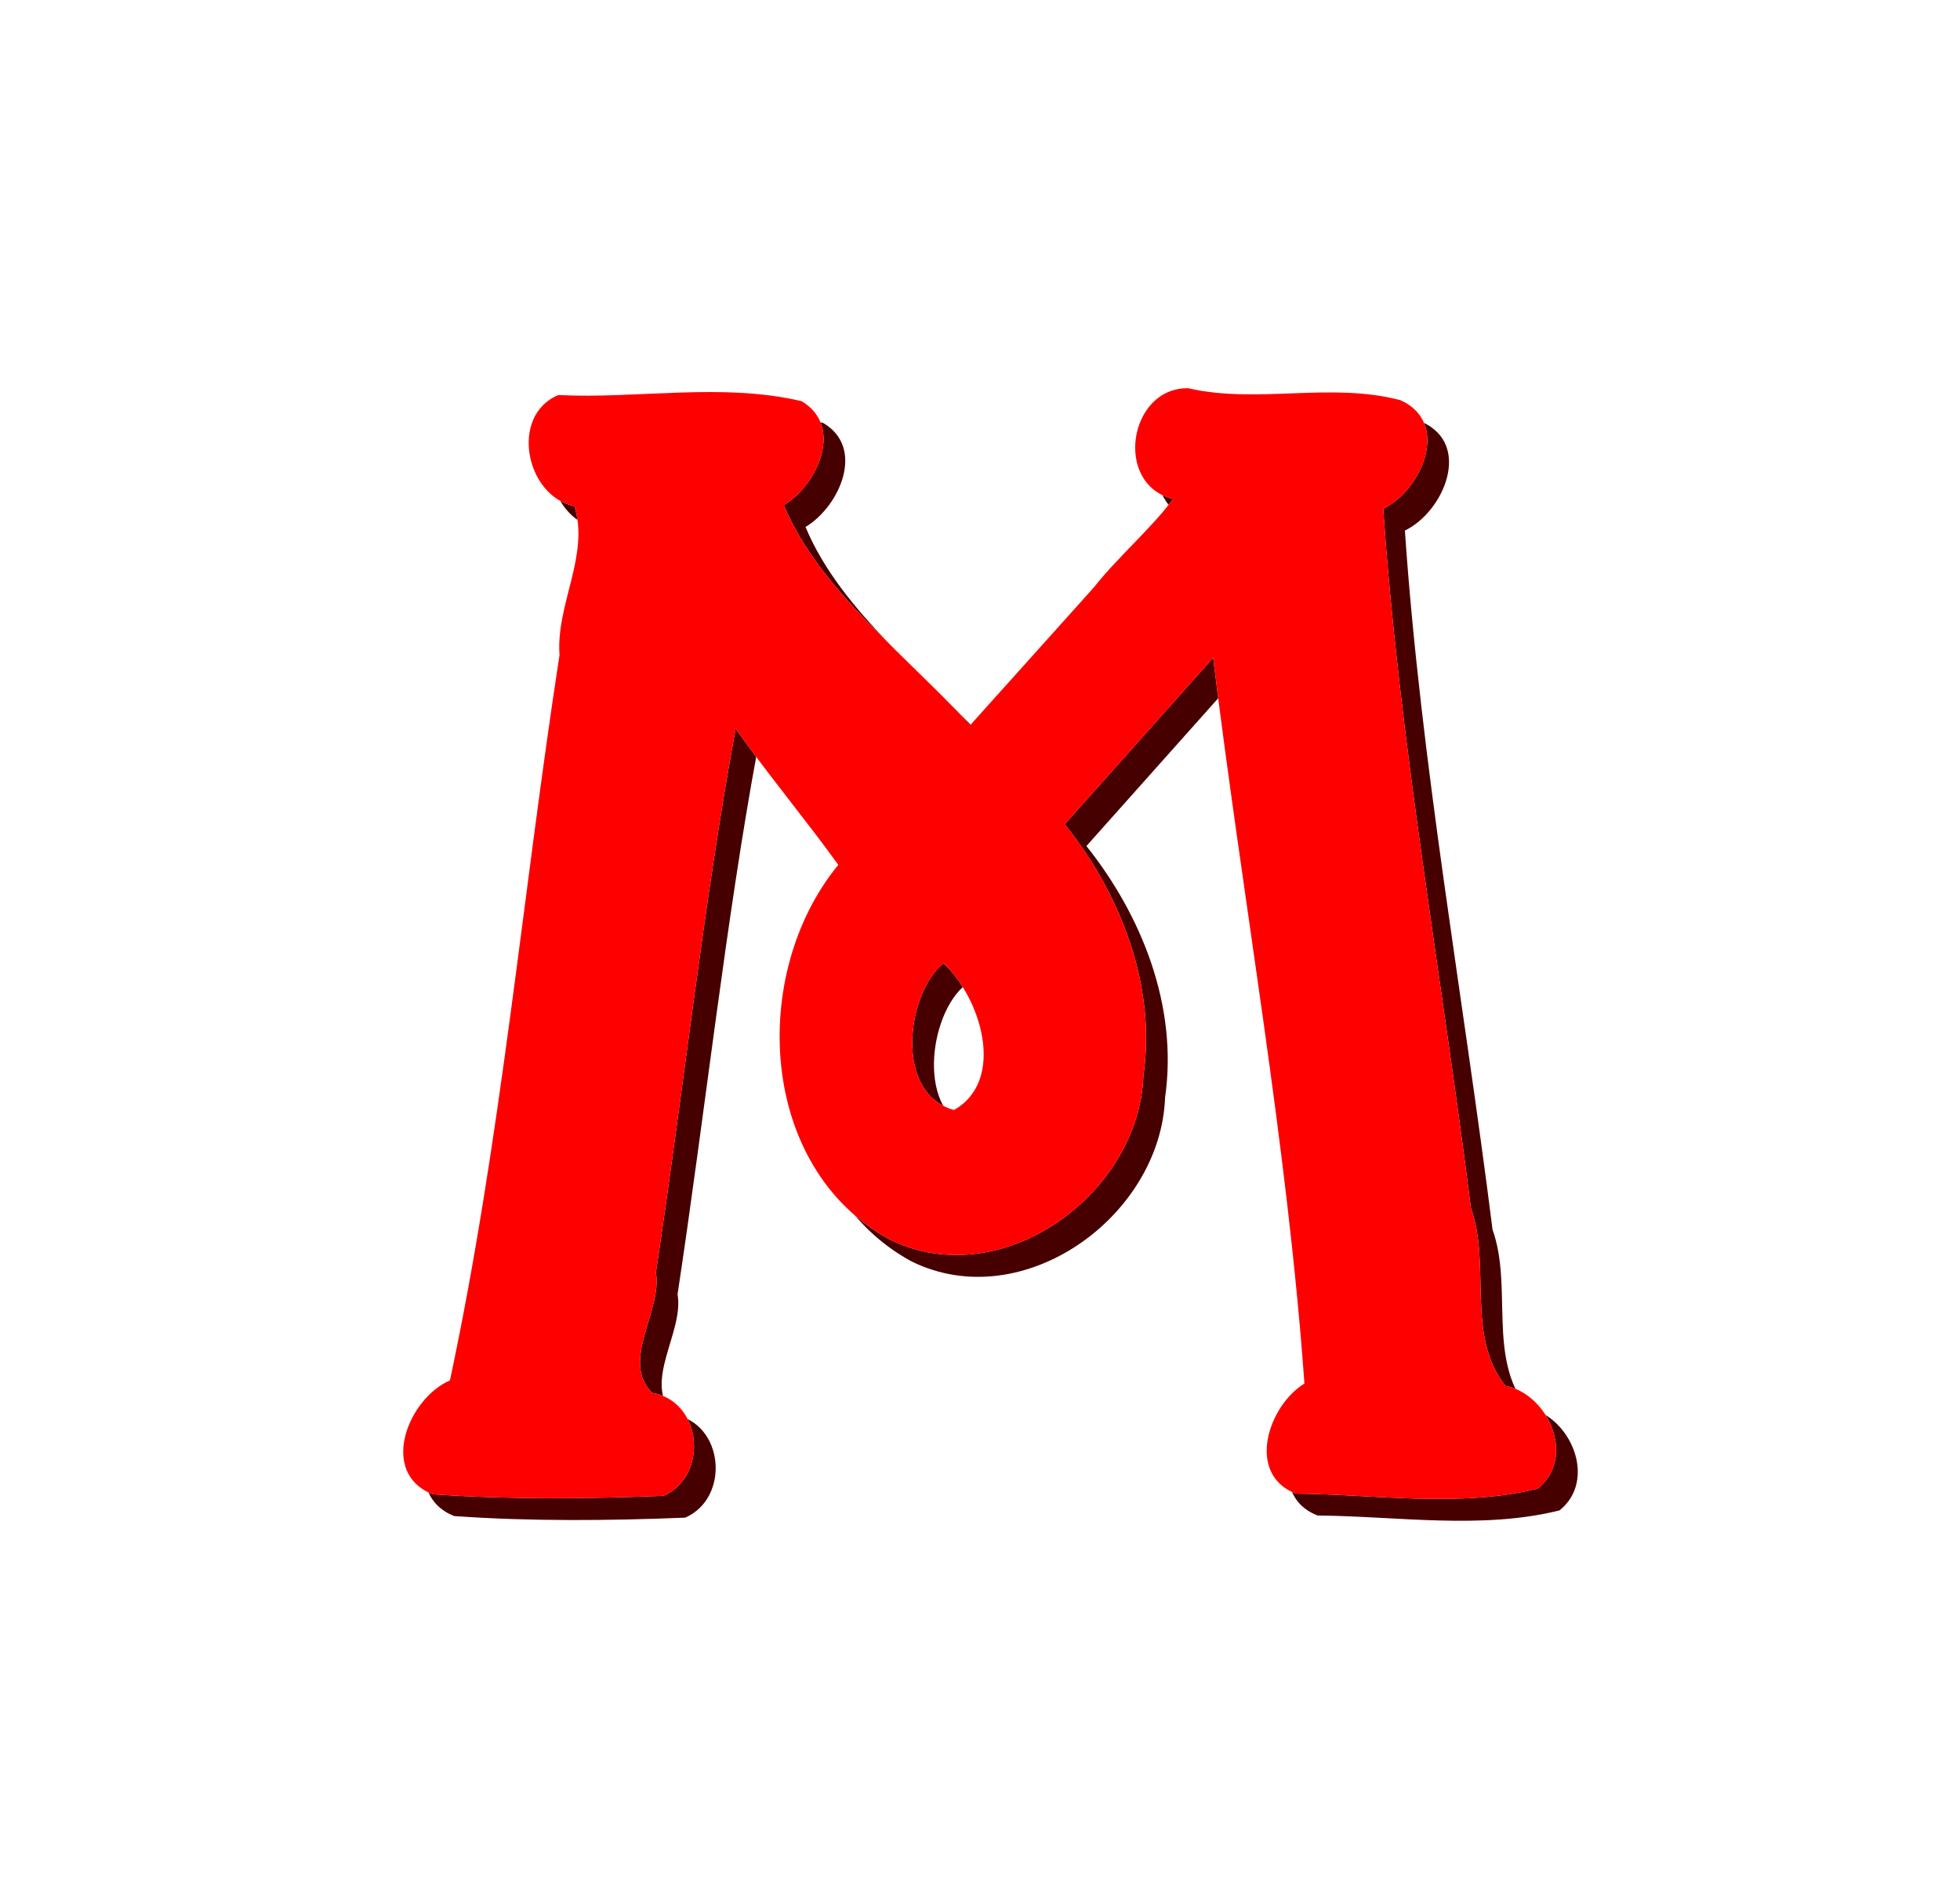
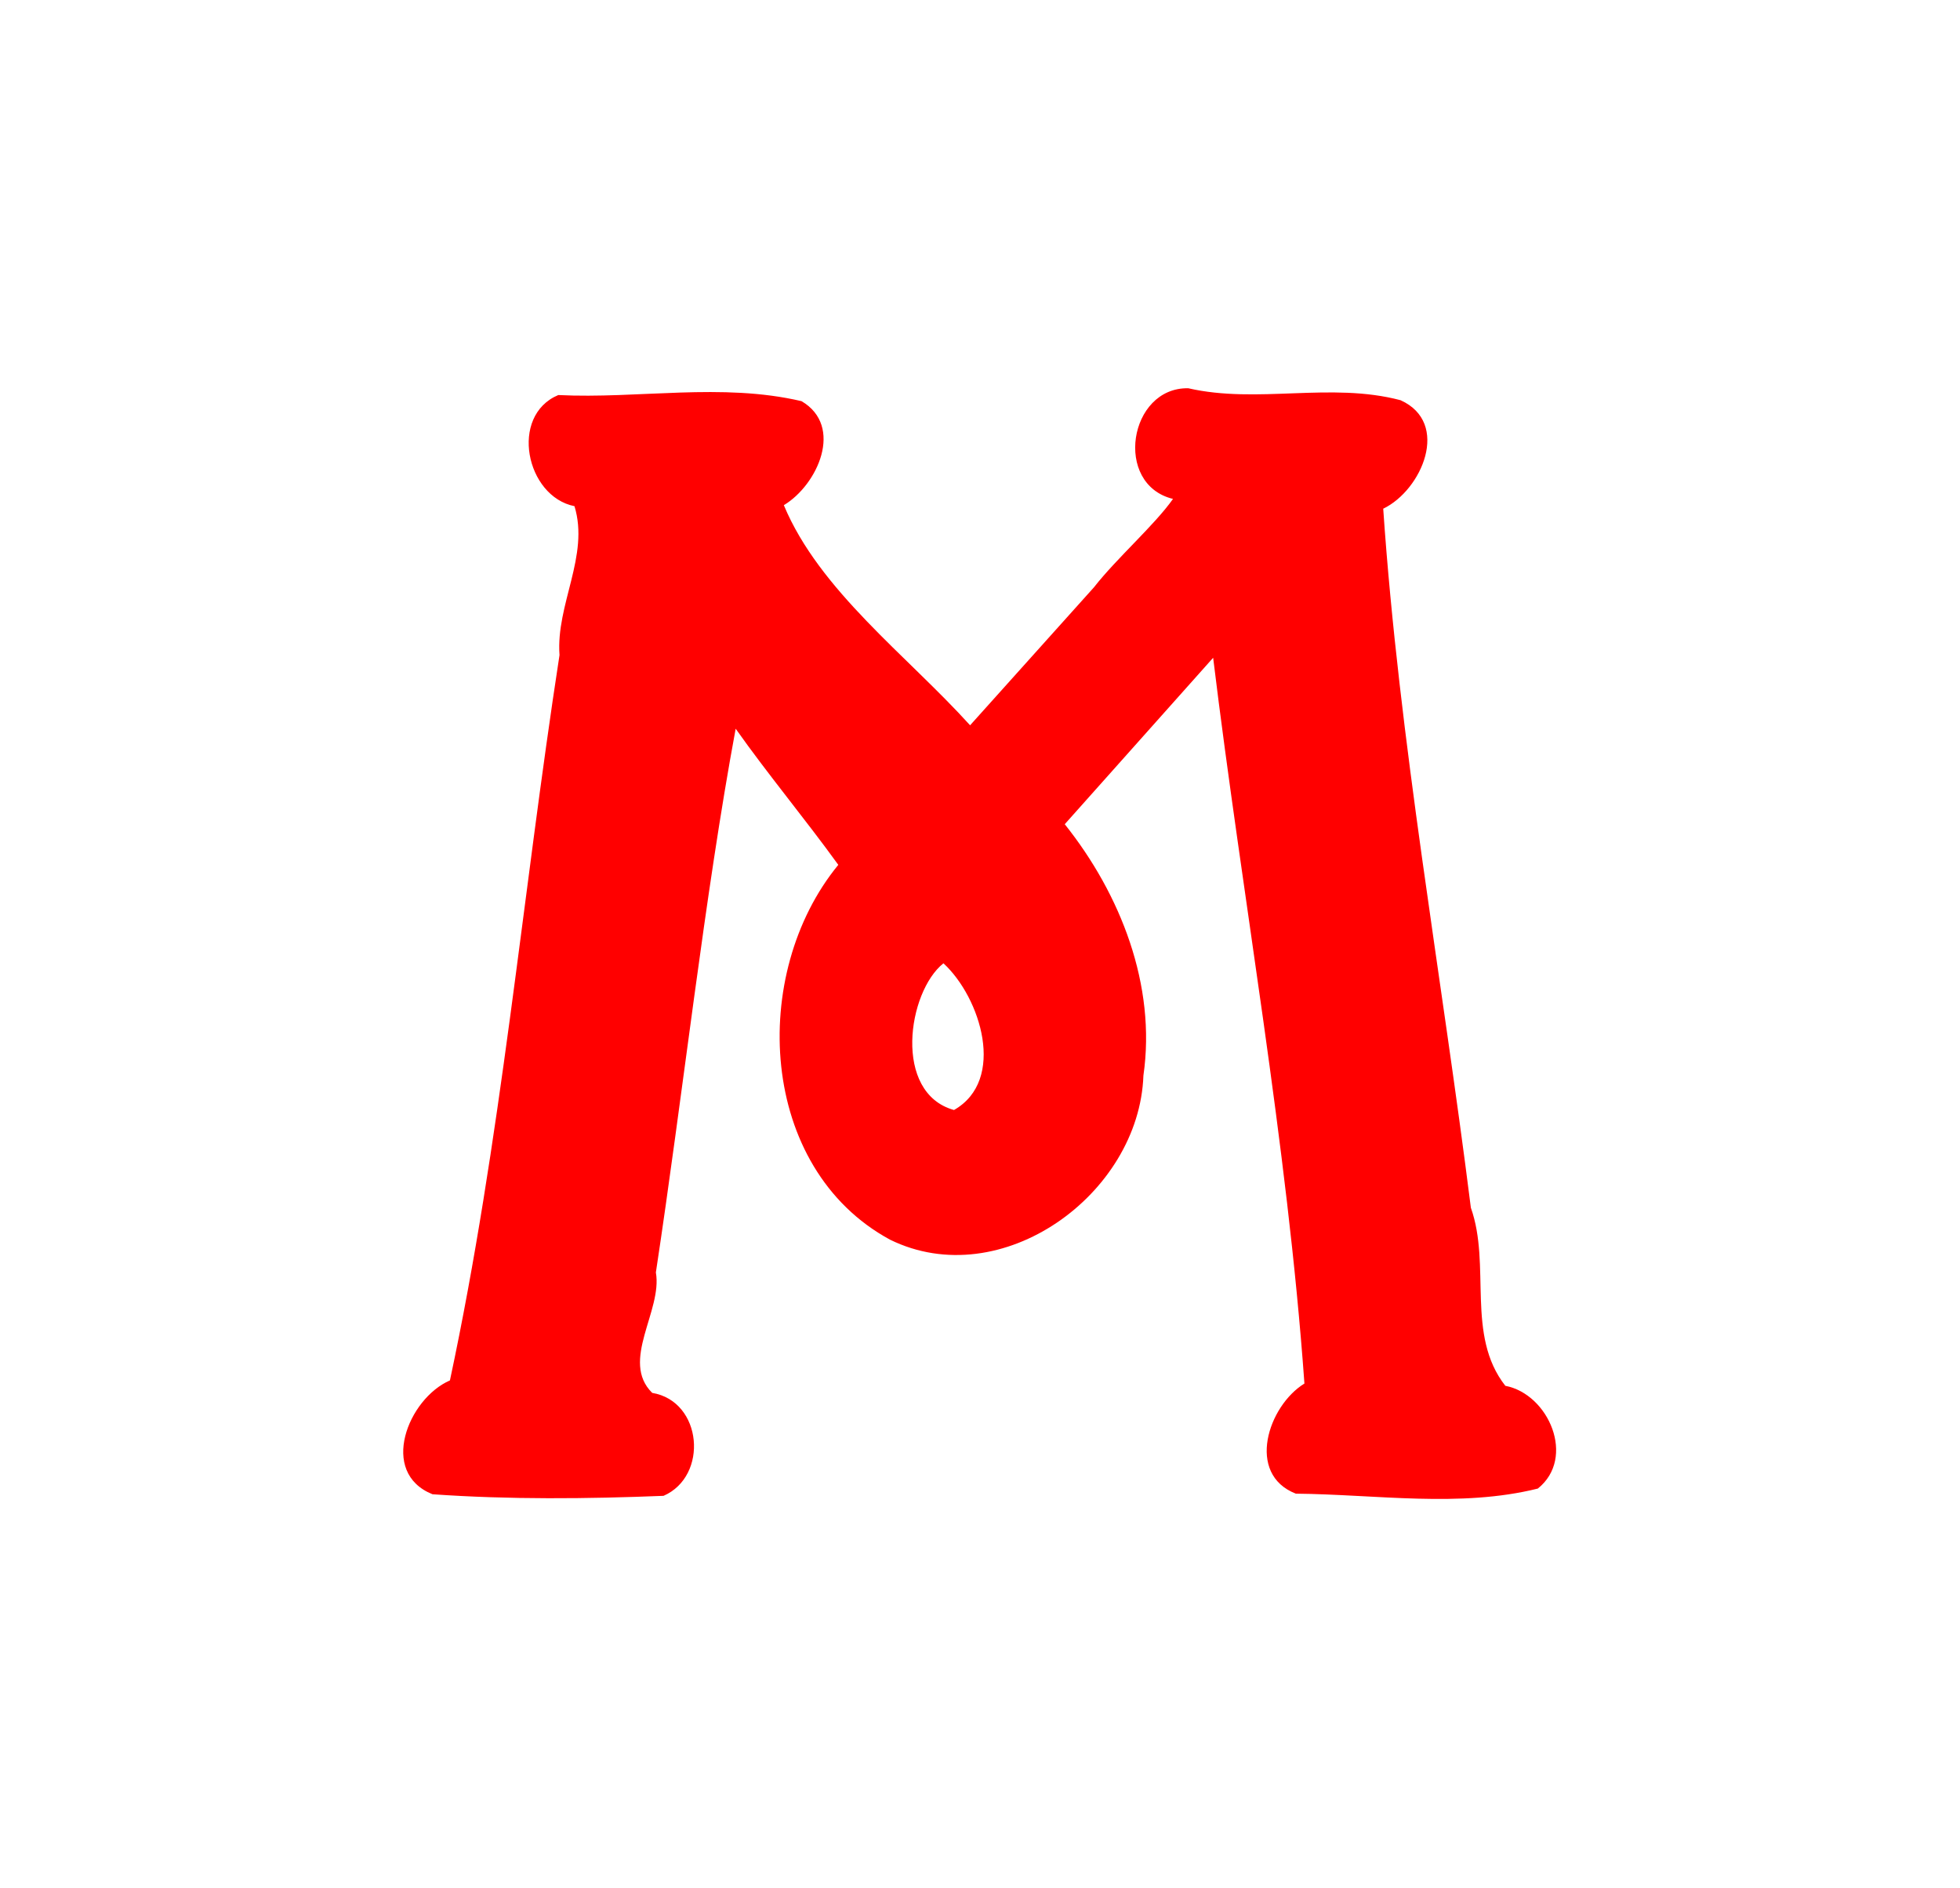
<svg xmlns="http://www.w3.org/2000/svg" width="517.48mm" height="498.5mm" version="1.1" viewBox="0 0 1833.6 1766.4">
  <defs>
    <filter id="a" x="-.35" y="-.35" width="1.7" height="1.7" color-interpolation-filters="sRGB">
      <feGaussianBlur result="result8" scale="45.9" stdDeviation="0.5" />
      <feTurbulence baseFrequency="0.018" result="result7" seed="26" />
      <feDisplacementMap in="result7" in2="result8" result="result10" scale="28.256" stdDeviation="2" />
      <feComposite in="result10" in2="result8" operator="atop" result="result2" scale="28.3" />
      <feComposite in="result10" in2="result2" k1="2.5" k3="0.5" operator="arithmetic" result="fbSourceGraphic" />
    </filter>
  </defs>
  <g transform="translate(5879.6 2748.2)">
    <g>
-       <path d="m-4747.7-2364.6c-55.605-1.005-70.149 89.973-14.234 103.52-17.33 24.562-52.475 55.223-73.945 82.67-38.633 43.032-77.266 86.064-115.9 129.1-59.149-65.415-140.91-125.99-174.25-205.91 31.631-19.002 56.433-73.88 16.547-97.313-74.634-17.51-152.74-2.001-227.55-5.718-45.972 19.261-30.411 94.85 15.141 103.97 14.21 46.446-17.501 91.987-14.007 139.29-34.869 226.21-54.773 454.89-102.51 678.53-39.161 17.038-66.829 86.219-16.328 106.5 71.714 5.078 145.3 4.33 216.17 1.484 42.246-18.45 36.513-88.438-10.625-96.313-30.213-29.805 9.794-76.883 3.44-112.64 25.37-167.35 45.552-351.93 74.654-508.65 30.693 43.425 64.894 84.29 96.016 127.36-83.573 101.7-74.985 283.77 48.406 350.64 104.2 51.121 233.11-42.482 237.03-153.53 12.181-84.513-21.408-169.73-73.594-235.14 46.276-51.902 92.552-103.8 138.83-155.7 27.501 226.04 69.322 454.07 85.391 678.94-34.062 20.94-54.9 84.722-8.047 103.02 74.822 0.696 153.79 13.35 226.41-4.766 35.946-28.725 10.219-88.394-30.406-96.125-37.175-47.396-13.044-112.58-32.241-166.58-27.315-217.66-67.158-436.94-81.994-653.92 36.182-17.385 63.215-80.268 16.234-101.48-65.387-17.308-133.81 3.708-198.64-11.203zm-229 537.94c34.933 32.172 58.922 109.33 9.875 137.25-57.359-15.973-43.464-110.49-9.875-137.25z" fill="#460000" />
-       <path transform="matrix(8 0 0 8 19692 12443)" d="m-3057.5-1853.5c-6.951-0.126-8.769 11.247-1.779 12.94-2.166 3.07-6.559 6.903-9.243 10.334-4.829 5.379-9.658 10.758-14.487 16.137-7.394-8.177-17.614-15.749-21.781-25.738 3.954-2.375 7.054-9.235 2.068-12.164-9.329-2.189-19.093-0.25-28.443-0.715-5.747 2.408-3.801 11.856 1.893 12.996 1.776 5.806-2.188 11.498-1.751 17.411-4.359 28.276-6.847 56.861-12.814 84.816-4.895 2.13-8.354 10.777-2.041 13.312 8.964 0.635 18.163 0.541 27.022 0.185 5.281-2.306 4.564-11.055-1.328-12.039-3.777-3.726 1.224-9.61 0.43-14.081 3.171-20.919 5.694-43.991 9.332-63.582 3.837 5.428 8.112 10.536 12.002 15.92-10.447 12.713-9.373 35.472 6.051 43.83 13.025 6.39 29.139-5.31 29.629-19.191 1.523-10.564-2.676-21.216-9.199-29.392 5.785-6.488 11.569-12.975 17.354-19.463 3.438 28.256 8.665 56.759 10.674 84.867-4.258 2.618-6.862 10.59-1.006 12.877 9.353 0.087 19.223 1.669 28.301-0.596 4.493-3.591 1.277-11.049-3.801-12.016-4.647-5.925-1.631-14.073-4.03-20.823-3.414-27.207-8.395-54.618-10.249-81.74 4.523-2.173 7.902-10.034 2.029-12.686-8.173-2.163-16.727 0.464-24.83-1.4zm-28.625 67.242c4.367 4.021 7.365 13.666 1.234 17.156-7.17-1.997-5.433-13.811-1.234-17.156z" fill="#fff" />
+       <path transform="matrix(8 0 0 8 19692 12443)" d="m-3057.5-1853.5c-6.951-0.126-8.769 11.247-1.779 12.94-2.166 3.07-6.559 6.903-9.243 10.334-4.829 5.379-9.658 10.758-14.487 16.137-7.394-8.177-17.614-15.749-21.781-25.738 3.954-2.375 7.054-9.235 2.068-12.164-9.329-2.189-19.093-0.25-28.443-0.715-5.747 2.408-3.801 11.856 1.893 12.996 1.776 5.806-2.188 11.498-1.751 17.411-4.359 28.276-6.847 56.861-12.814 84.816-4.895 2.13-8.354 10.777-2.041 13.312 8.964 0.635 18.163 0.541 27.022 0.185 5.281-2.306 4.564-11.055-1.328-12.039-3.777-3.726 1.224-9.61 0.43-14.081 3.171-20.919 5.694-43.991 9.332-63.582 3.837 5.428 8.112 10.536 12.002 15.92-10.447 12.713-9.373 35.472 6.051 43.83 13.025 6.39 29.139-5.31 29.629-19.191 1.523-10.564-2.676-21.216-9.199-29.392 5.785-6.488 11.569-12.975 17.354-19.463 3.438 28.256 8.665 56.759 10.674 84.867-4.258 2.618-6.862 10.59-1.006 12.877 9.353 0.087 19.223 1.669 28.301-0.596 4.493-3.591 1.277-11.049-3.801-12.016-4.647-5.925-1.631-14.073-4.03-20.823-3.414-27.207-8.395-54.618-10.249-81.74 4.523-2.173 7.902-10.034 2.029-12.686-8.173-2.163-16.727 0.464-24.83-1.4m-28.625 67.242c4.367 4.021 7.365 13.666 1.234 17.156-7.17-1.997-5.433-13.811-1.234-17.156z" fill="#fff" />
      <path transform="matrix(8 0 0 8 19692 12443)" d="m-3057.5-1853.5c-6.951-0.126-8.769 11.247-1.779 12.94-2.166 3.07-6.559 6.903-9.243 10.334-4.829 5.379-9.658 10.758-14.487 16.137-7.394-8.177-17.614-15.749-21.781-25.738 3.954-2.375 7.054-9.235 2.068-12.164-9.329-2.189-19.093-0.25-28.443-0.715-5.747 2.408-3.801 11.856 1.893 12.996 1.776 5.806-2.188 11.498-1.751 17.411-4.359 28.276-6.847 56.861-12.814 84.816-4.895 2.13-8.354 10.777-2.041 13.312 8.964 0.635 18.163 0.541 27.022 0.185 5.281-2.306 4.564-11.055-1.328-12.039-3.777-3.726 1.224-9.61 0.43-14.081 3.171-20.919 5.694-43.991 9.332-63.582 3.837 5.428 8.112 10.536 12.002 15.92-10.447 12.713-9.373 35.472 6.051 43.83 13.025 6.39 29.139-5.31 29.629-19.191 1.523-10.564-2.676-21.216-9.199-29.392 5.785-6.488 11.569-12.975 17.354-19.463 3.438 28.256 8.665 56.759 10.674 84.867-4.258 2.618-6.862 10.59-1.006 12.877 9.353 0.087 19.223 1.669 28.301-0.596 4.493-3.591 1.277-11.049-3.801-12.016-4.647-5.925-1.631-14.073-4.03-20.823-3.414-27.207-8.395-54.618-10.249-81.74 4.523-2.173 7.902-10.034 2.029-12.686-8.173-2.163-16.727 0.464-24.83-1.4zm-28.625 67.242c4.367 4.021 7.365 13.666 1.234 17.156-7.17-1.997-5.433-13.811-1.234-17.156z" fill="#f00" filter="url(#a)" />
    </g>
  </g>
</svg>